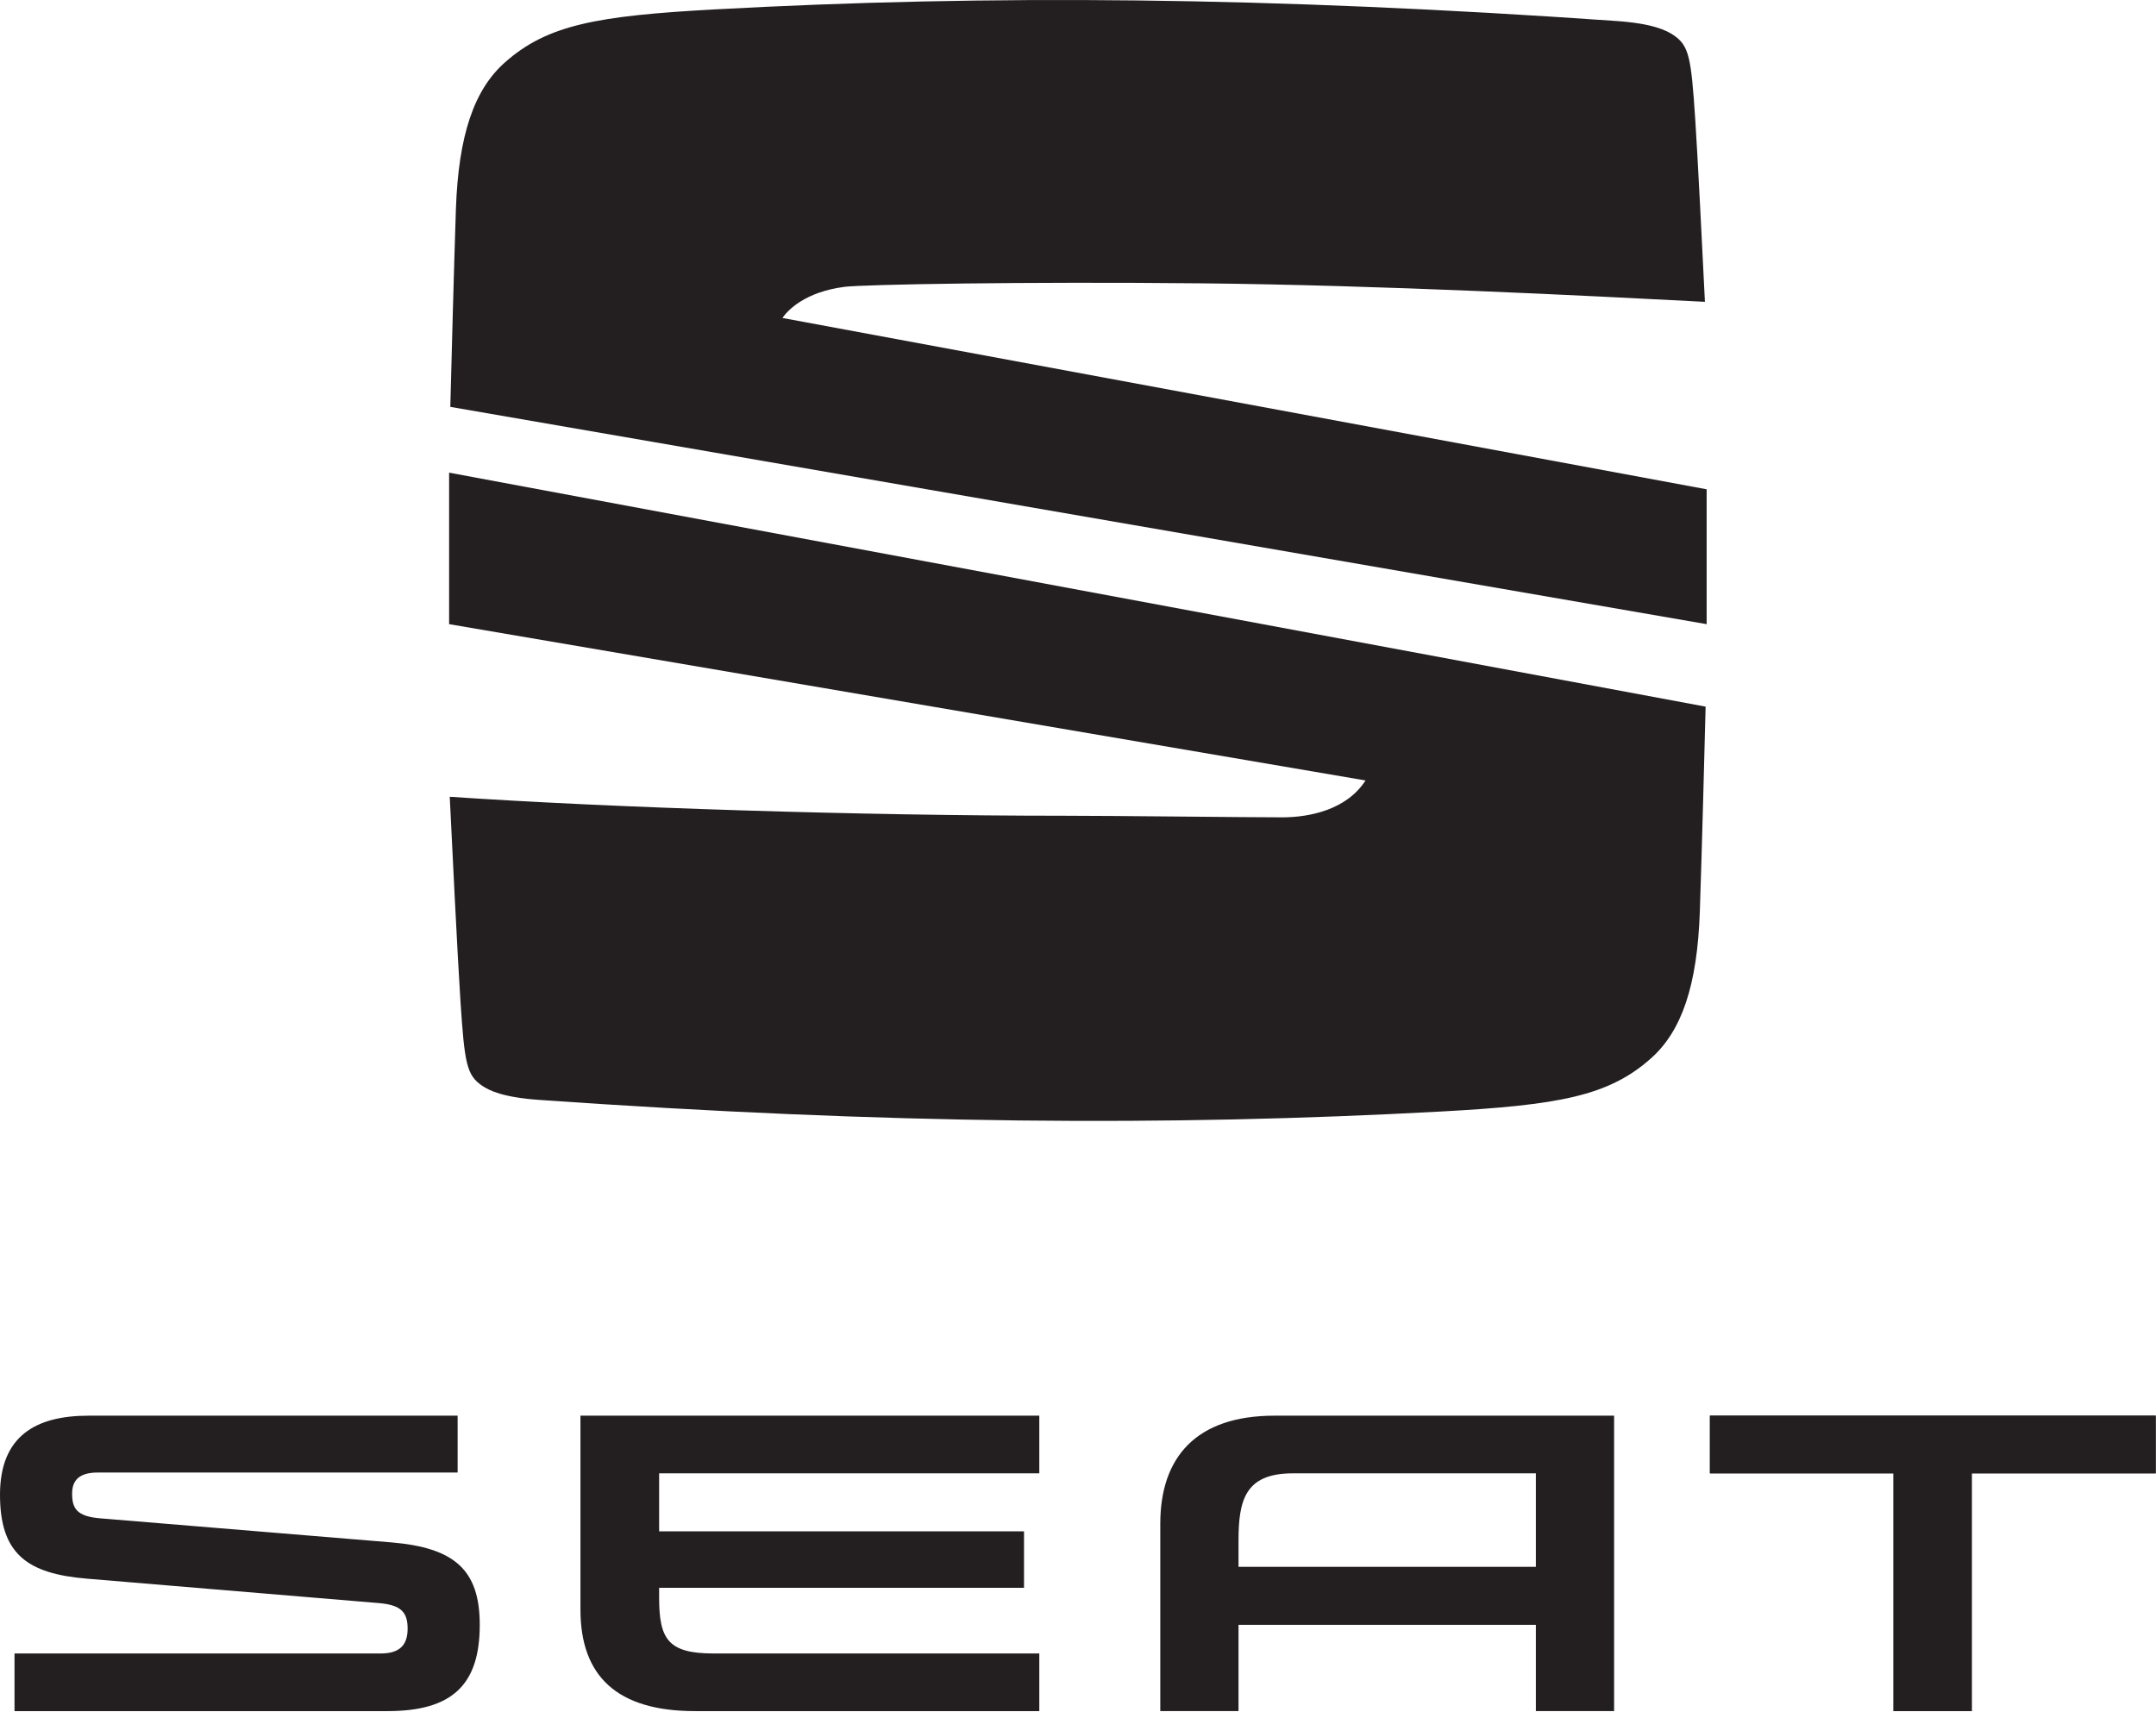
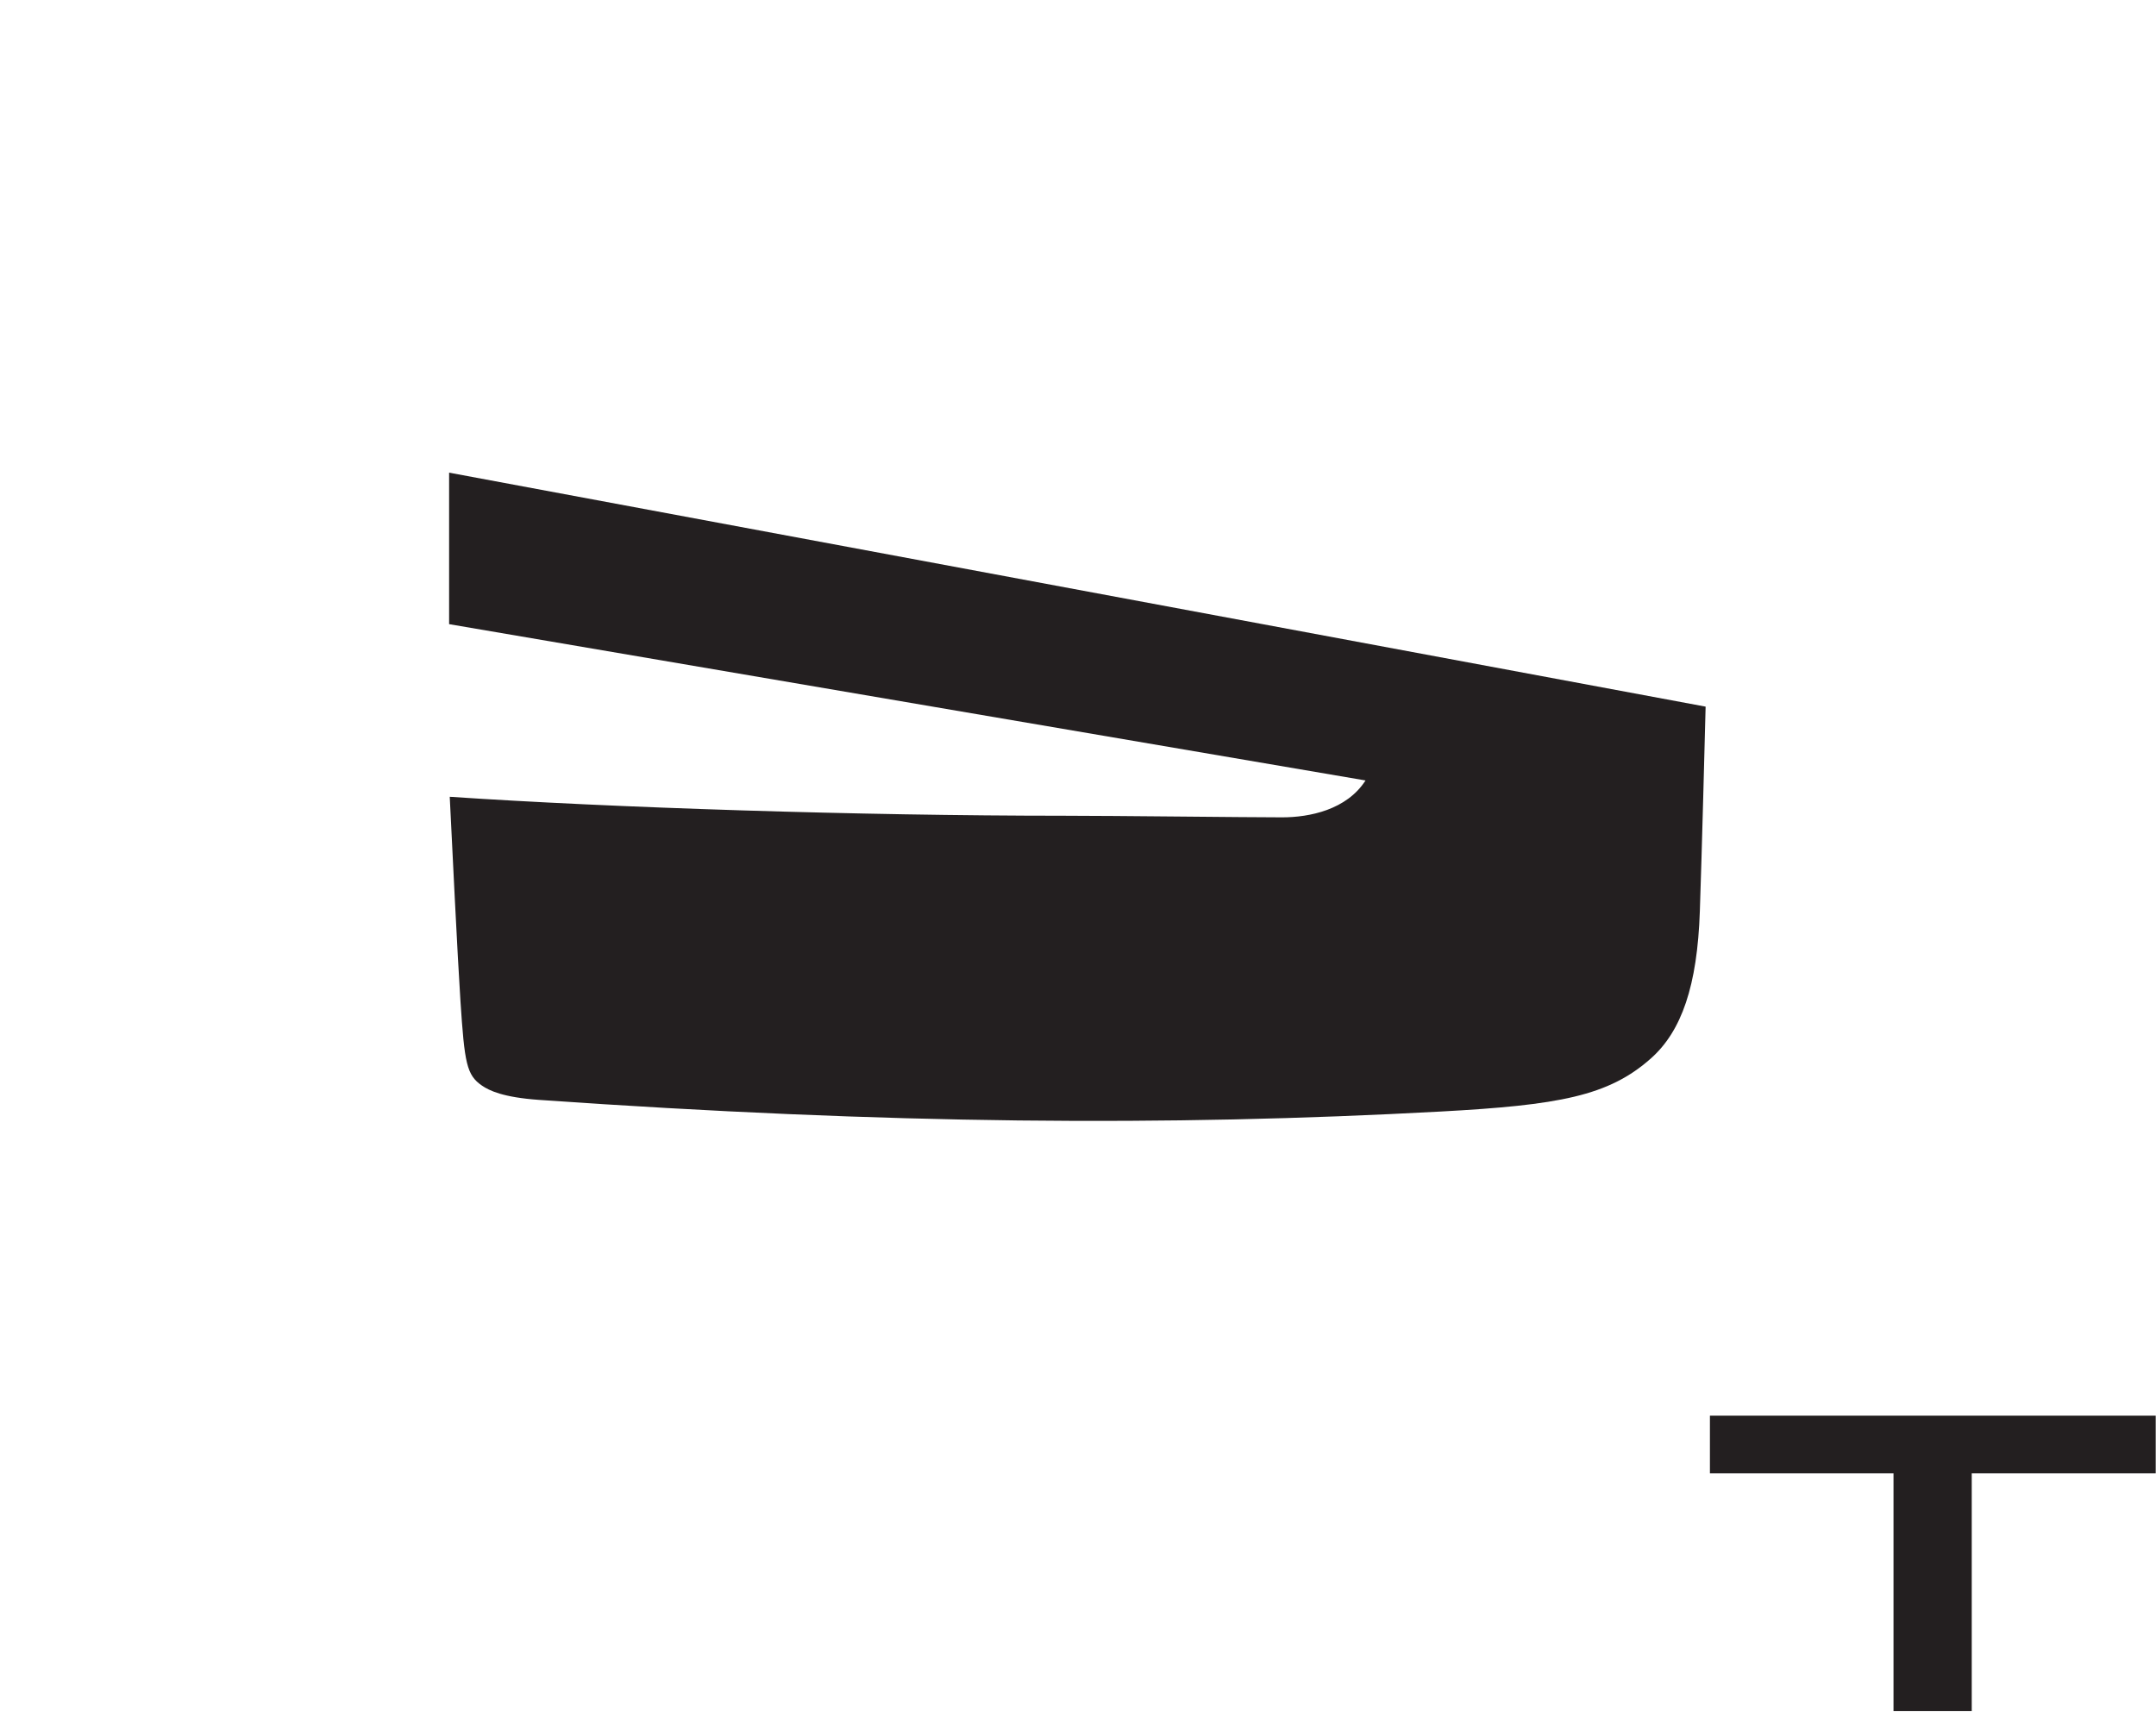
<svg xmlns="http://www.w3.org/2000/svg" width="558" height="443" version="1.1">
  <defs>
    <clipPath id="clip_0">
      <path id="svg_1" d="m-76.456,-76.451l710.836,0l0,595.729l-710.836,0l0,-595.729z" />
    </clipPath>
    <clipPath id="clip_1">
      <path id="svg_2" d="m-76.456,519.278l710.836,0l0,-595.729l-710.836,0l0,595.729z" />
    </clipPath>
    <clipPath id="clip_2">
      <path id="svg_3" d="m-76.456,-76.451l710.836,0l0,595.729l-710.836,0l0,-595.729z" />
    </clipPath>
    <clipPath id="clip_3">
      <path id="svg_4" d="m-76.456,-76.451l710.836,0l0,595.729l-710.836,0l0,-595.729z" />
    </clipPath>
  </defs>
  <g>
    <title>Layer 1</title>
    <g id="svg_5">
      <g data-name="Logo FINAL" id="layer_1">
        <g id="svg_6" clip-path="url(#clip_0)">
-           <path id="svg_7" fill="#231f20" d="m25.985,392.936c-6.228,-0.493 -7.32,-2.659 -7.32,-6.417c0,-3.456 1.878,-5.44 6.619,-5.44l93.155,0l0,-14.713l-95.517,0c-13.641,0 -22.922,5.244 -22.922,20.452c0,15.309 7.01,20.45 22.518,21.73l75.572,6.321c5.83,0.496 7.408,2.467 7.408,6.611c0,3.96 -1.782,6.424 -6.918,6.424l-94.824,0l0,14.918l96.508,0c16.596,0 23.903,-6.626 23.903,-22.324c0,-14.317 -6.626,-19.954 -22.815,-21.336l-75.367,-6.226zm144.607,20.442c0,10.68 2.171,14.526 14.026,14.526l84.368,0l0,14.918l-89.115,0c-20.234,0 -29.642,-9.097 -29.642,-26.277l0,-50.179l118.757,0l0,14.925l-98.394,0l0,15.008l94.436,0l0,14.617l-94.436,0l0,2.462zm271.957,-47.012l0,14.925l47.515,0l0,61.531l20.248,0l0,-61.531l47.613,0l0,-14.925l-115.376,0zm-112.719,0c-20.248,0 -29.534,10.766 -29.534,27.957l0,48.499l20.247,0l0,-22.324l76.955,0l0,22.324l20.251,0l0,-76.456l-87.919,0zm67.668,14.925l0,24.191l-76.955,0l0,-6.718c0,-10.469 1.673,-17.473 14.028,-17.473l62.927,0z" />
          <path id="svg_8" fill="#231f20" d="m442.549,366.366l0,14.926l47.515,0l0,61.53l20.248,0l0,-61.53l47.613,0l0,-14.926l-115.376,0z" />
-           <path id="svg_9" fill="#231f20" d="m116.547,105.294c0.266,-10.44 0.936,-36.001 1.442,-51.059c0.658,-19.267 4.713,-31.004 12.67,-38.066c10.98,-9.748 23.788,-12.078 54.366,-13.738c70.848,-3.852 142.965,-3.322 233.35,3.006c9.403,0.657 12.962,2.425 14.816,3.698c3.999,2.74 4.505,5.812 5.566,21.85c0.611,9.178 1.837,33.663 2.498,47.122c-31.178,-1.601 -84.08,-4.317 -130.175,-4.782c-46.094,-0.465 -87.586,0.281 -92.512,0.909c-10.072,1.285 -14.694,5.991 -16.052,8.055l239.185,44.337l0,34.9l-325.154,-56.232z" />
          <path id="svg_10" fill="#231f20" d="m116.236,122.32l325.2,60.553c-0.226,8.835 -0.949,36.885 -1.495,52.962c-0.654,19.279 -4.714,31.015 -12.67,38.081c-10.98,9.749 -23.789,12.071 -54.365,13.739c-70.849,3.852 -142.966,3.317 -233.351,-3.01c-9.403,-0.657 -12.955,-2.427 -14.815,-3.698c-3.994,-2.741 -4.506,-5.812 -5.567,-21.851c-0.714,-10.734 -2.265,-42.412 -2.773,-52.896c41.934,2.832 106.348,4.907 158.851,4.907c13.182,0 47.46,0.415 56.578,0.415c7.124,0 16.721,-1.957 21.583,-9.546l-237.176,-40.45l0,-39.206z" />
          <g id="svg_11">
            <g id="svg_12" clip-path="url(#clip_1)" />
          </g>
        </g>
      </g>
      <g data-name="Protection_area" id="layer_1">
        <g id="svg_13" clip-path="url(#clip_2)" />
        <g id="svg_14" clip-path="url(#clip_3)" />
      </g>
    </g>
  </g>
</svg>